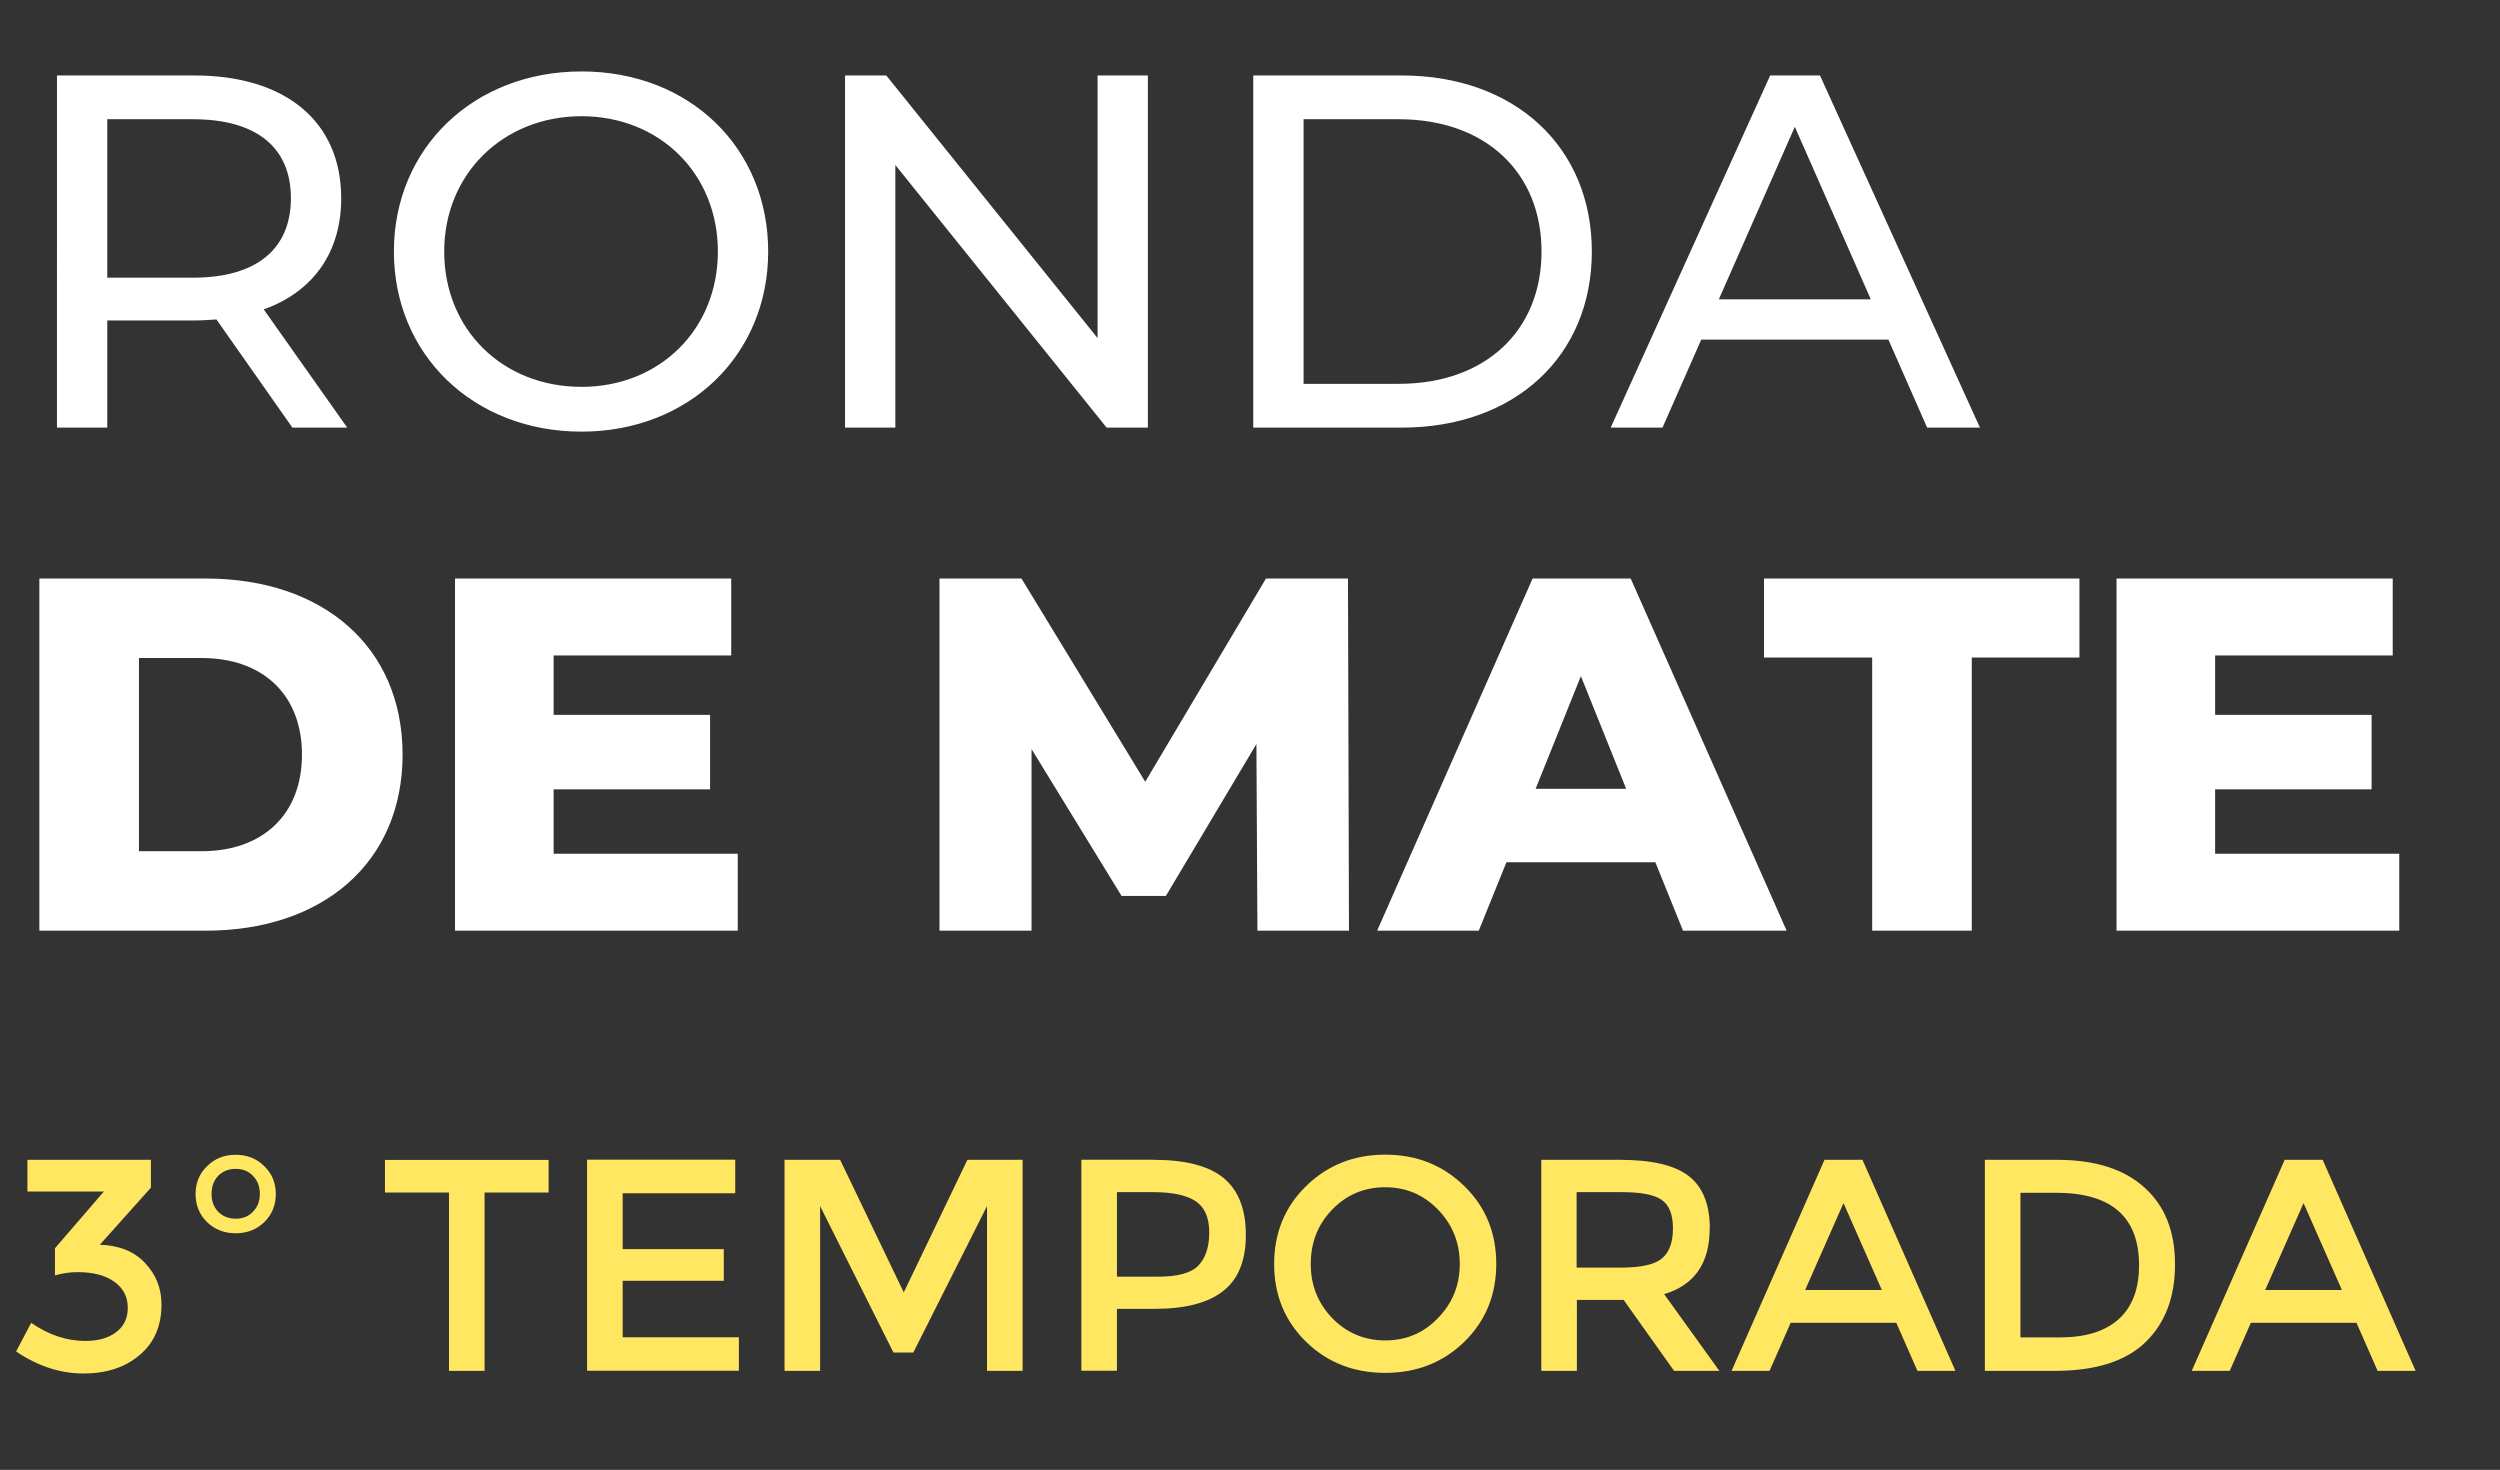
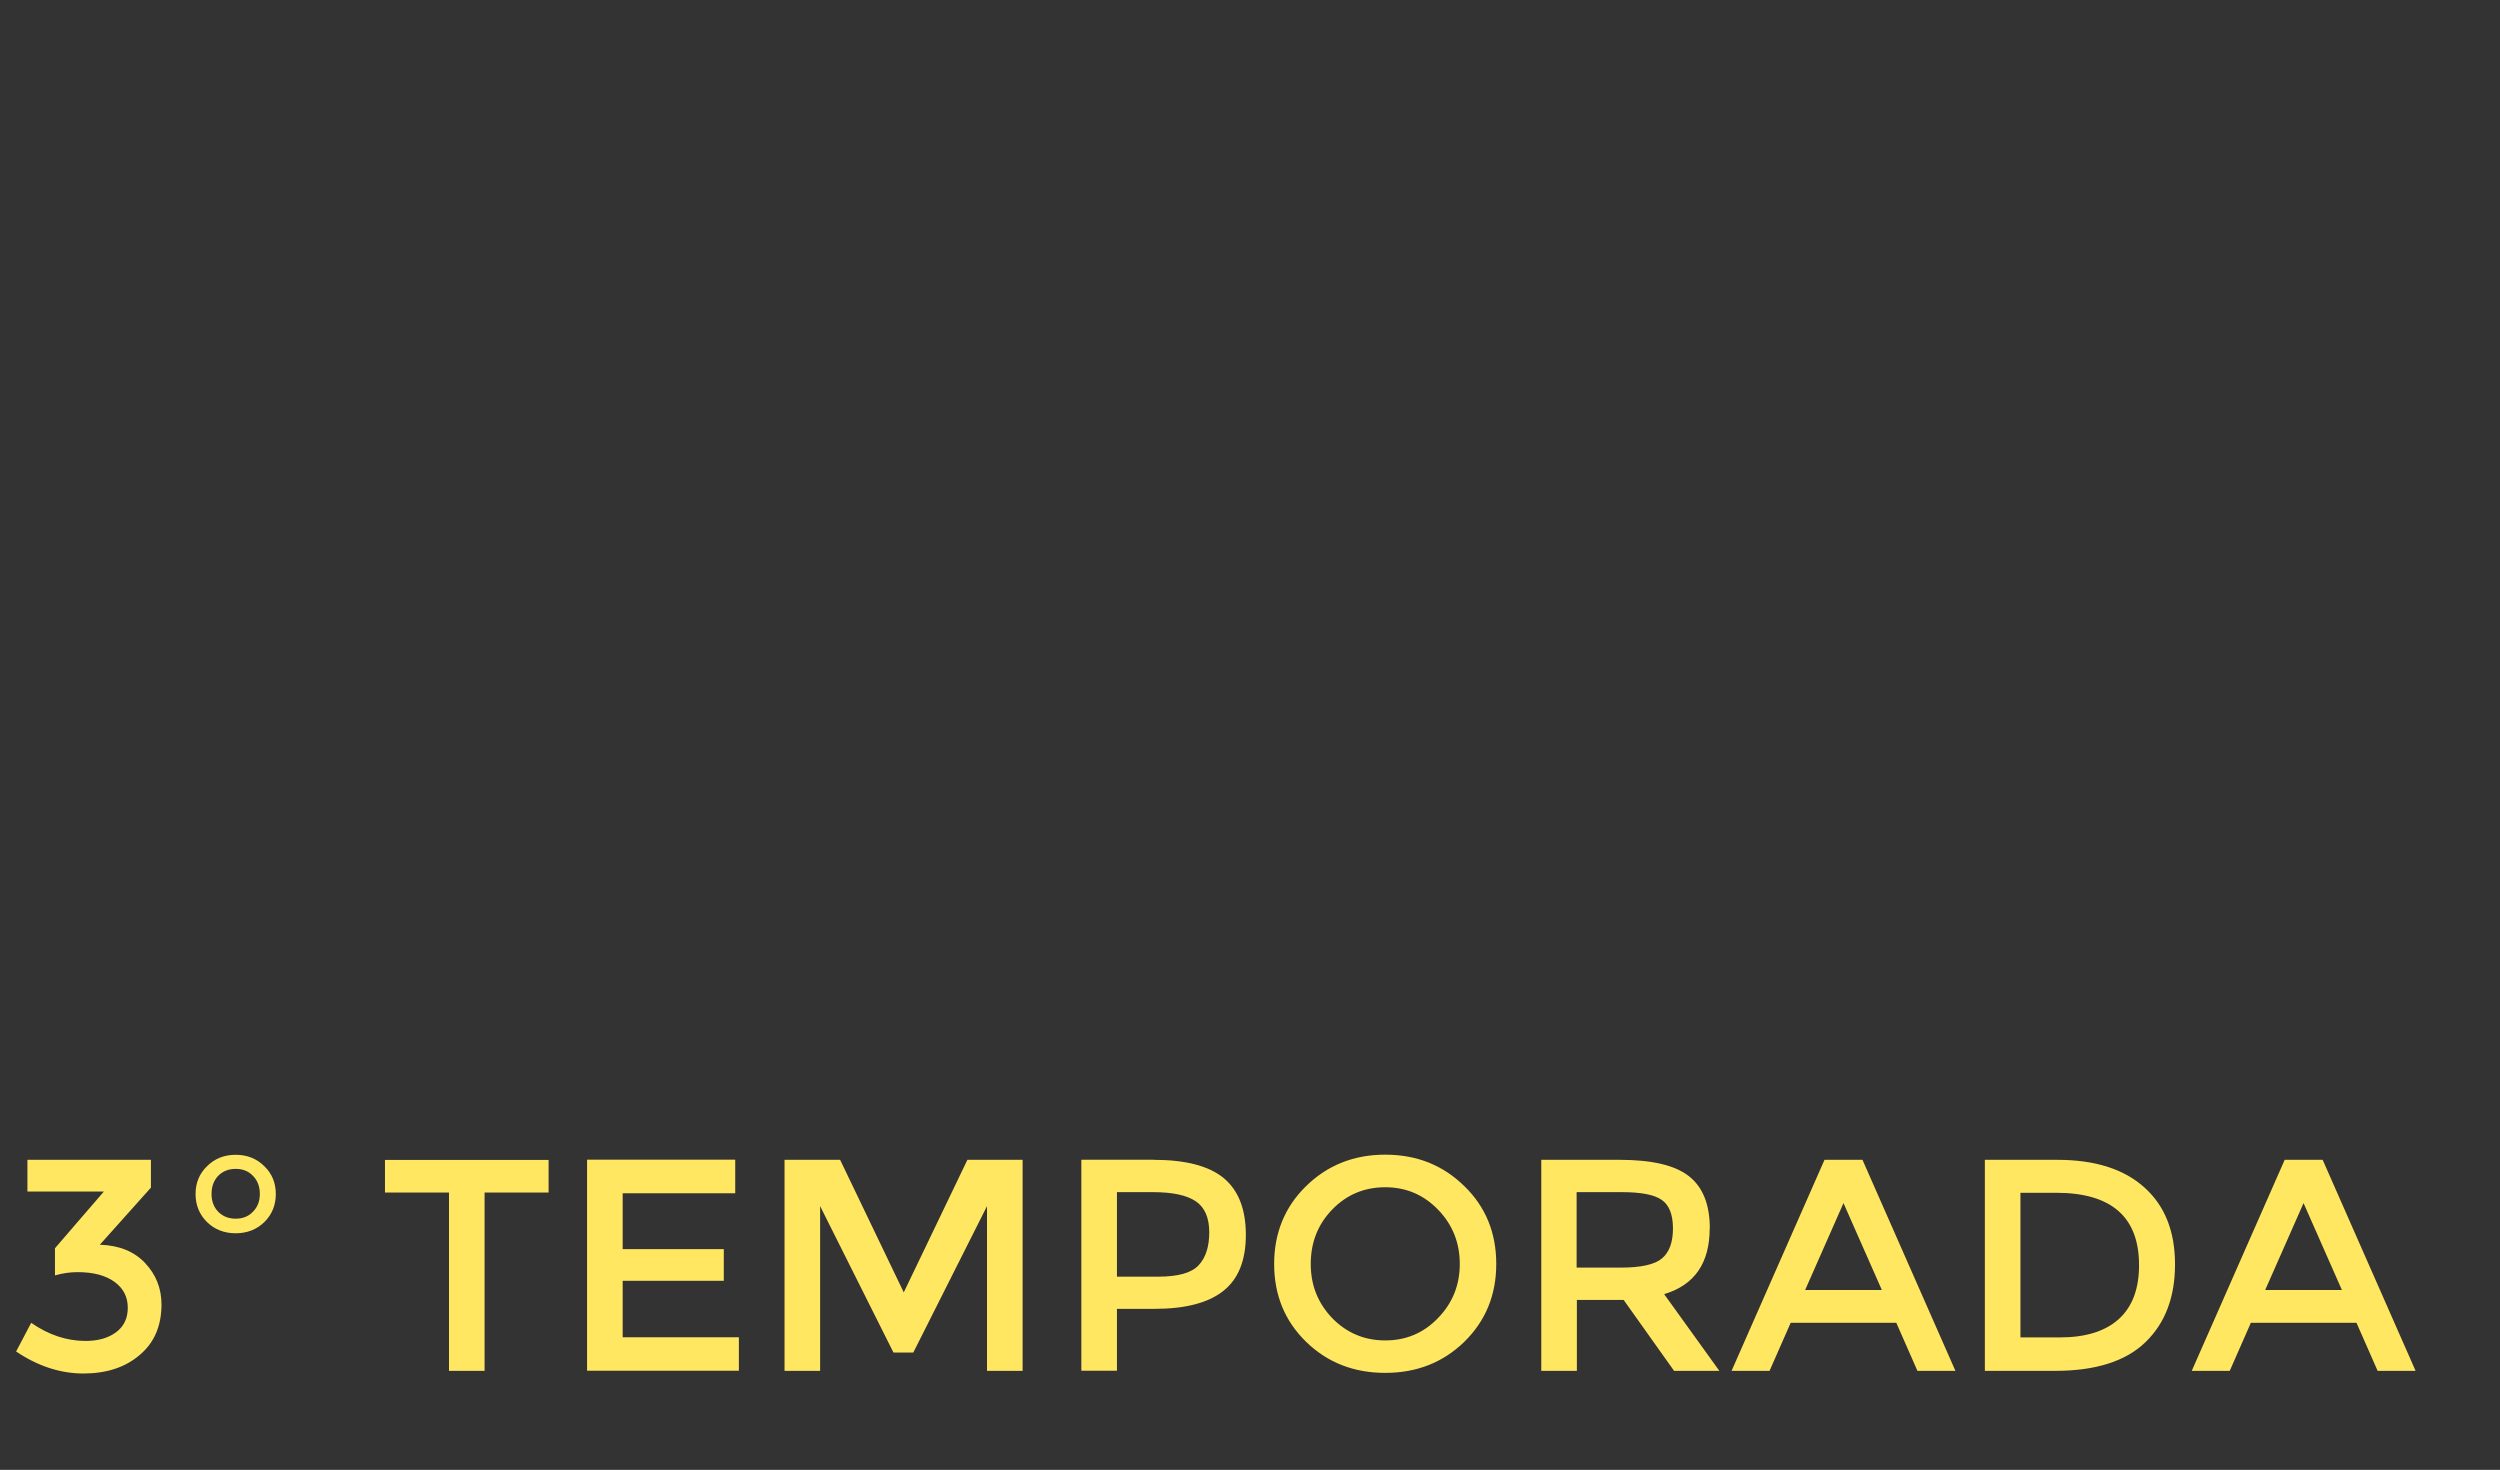
<svg xmlns="http://www.w3.org/2000/svg" id="Layer_1" version="1.1" viewBox="0 0 198.78 116.87">
  <rect x="0" y="0" width="198.78" height="116.87" fill="#333333" stroke="none" />
  <defs>
    <style>
      .st0 {
        fill: #fff;
      }

      .st1 {
        fill: #ffe761;
      }
    </style>
  </defs>
-   <path class="st0" d="M27.61,34h-4.36l-6.04-8.6c-.56.04-1.16.08-1.76.08h-6.92v8.52h-4V6h10.92c7.28,0,11.68,3.68,11.68,9.76,0,4.32-2.24,7.44-6.16,8.84l6.64,9.4ZM15.33,22.08c5.12,0,7.8-2.32,7.8-6.32s-2.68-6.28-7.8-6.28h-6.8v12.6h6.8ZM46.24,34.32c-8.6,0-14.92-6.12-14.92-14.32s6.32-14.32,14.92-14.32,14.84,6.08,14.84,14.32-6.32,14.32-14.84,14.32ZM46.24,30.76c6.2,0,10.84-4.56,10.84-10.76s-4.64-10.76-10.84-10.76-10.92,4.56-10.92,10.76,4.64,10.76,10.92,10.76ZM87.27,6h4v28h-3.28l-16.8-20.88v20.88h-4V6h3.28l16.8,20.88V6ZM99.65,34V6h11.8c9,0,15.12,5.68,15.12,14s-6.12,14-15.12,14h-11.8ZM103.65,30.52h7.56c6.92,0,11.36-4.24,11.36-10.52s-4.44-10.52-11.36-10.52h-7.56v21.04ZM153.23,34l-3.08-7h-14.88l-3.08,7h-4.12l12.68-28h3.96l12.72,28h-4.2ZM136.67,23.8h12.08l-6.04-13.72-6.04,13.72ZM3.13,74v-28h13.24c9.28,0,15.64,5.4,15.64,14s-6.36,14-15.64,14H3.13ZM11.05,67.68h5c4.76,0,7.96-2.84,7.96-7.68s-3.2-7.68-7.96-7.68h-5v15.36ZM44.02,67.88h14.64v6.12h-22.48v-28h21.96v6.12h-14.12v4.72h12.44v5.92h-12.44v5.12ZM107.26,74h-7.28l-.08-14.84-7.2,12.08h-3.52l-7.16-11.68v14.44h-7.32v-28h6.52l9.84,16.16,9.6-16.16h6.52l.08,28ZM133.82,74l-2.2-5.44h-11.84l-2.2,5.44h-8.08l12.36-28h7.8l12.4,28h-8.24ZM122.1,62.72h7.2l-3.6-8.96-3.6,8.96ZM148.86,74v-21.72h-8.6v-6.28h25.08v6.28h-8.56v21.72h-7.92ZM176.13,67.88h14.64v6.12h-22.48v-28h21.96v6.12h-14.12v4.72h12.44v5.92h-12.44v5.12Z" />
  <path class="st1" d="M2.18,94.74v-2.52h9.82v2.21l-4.06,4.54c1.54.05,2.74.54,3.6,1.46.86.91,1.3,2.01,1.3,3.29,0,1.71-.58,3.06-1.75,4.03-1.15.98-2.64,1.46-4.46,1.46s-3.61-.58-5.35-1.75l1.2-2.28c1.38.96,2.82,1.44,4.32,1.44.98,0,1.78-.22,2.4-.67.64-.46.96-1.12.96-1.97s-.35-1.55-1.06-2.06c-.7-.51-1.68-.77-2.93-.77-.62,0-1.22.09-1.8.26v-2.16l3.89-4.51H2.18ZM17.35,96.35c.37.37.83.55,1.39.55s1.02-.18,1.37-.55c.37-.37.55-.84.55-1.42s-.18-1.07-.55-1.44c-.35-.37-.81-.55-1.37-.55s-1.02.18-1.39.55c-.35.37-.53.85-.53,1.44s.18,1.05.53,1.42ZM21.02,97.17c-.61.59-1.37.89-2.28.89s-1.67-.3-2.28-.89c-.61-.61-.91-1.35-.91-2.23s.3-1.62.91-2.21c.61-.61,1.37-.91,2.28-.91s1.67.3,2.28.91c.61.59.91,1.33.91,2.21s-.3,1.62-.91,2.23ZM38.53,94.82v14.18h-2.83v-14.18h-5.09v-2.59h13.01v2.59h-5.09ZM58.46,92.22v2.66h-8.95v4.44h8.04v2.52h-8.04v4.49h9.24v2.66h-12.07v-16.78h11.78ZM65.21,109h-2.83v-16.78h4.42l5.06,10.54,5.06-10.54h4.39v16.78h-2.83v-13.1l-5.86,11.64h-1.58l-5.83-11.64v13.1ZM91.74,92.22c2.54,0,4.4.49,5.57,1.46,1.17.98,1.75,2.48,1.75,4.51s-.6,3.52-1.8,4.46c-1.18.94-3.01,1.42-5.47,1.42h-2.98v4.92h-2.83v-16.78h5.76ZM92.1,101.51c1.57,0,2.63-.3,3.19-.89.58-.61.86-1.49.86-2.64s-.36-1.99-1.08-2.47c-.72-.48-1.85-.72-3.38-.72h-2.88v6.72h3.29ZM114.34,96.18c-1.14-1.18-2.54-1.78-4.2-1.78s-3.07.59-4.22,1.78c-1.14,1.18-1.7,2.62-1.7,4.32s.57,3.11,1.7,4.3c1.15,1.18,2.56,1.78,4.22,1.78s3.06-.59,4.2-1.78c1.15-1.18,1.73-2.62,1.73-4.3s-.58-3.14-1.73-4.32ZM116.43,106.69c-1.7,1.65-3.79,2.47-6.29,2.47s-4.59-.82-6.29-2.47c-1.7-1.66-2.54-3.73-2.54-6.19s.85-4.54,2.54-6.19c1.7-1.66,3.79-2.5,6.29-2.5s4.59.83,6.29,2.5c1.7,1.65,2.54,3.71,2.54,6.19s-.85,4.53-2.54,6.19ZM135.94,97.67c0,2.77-1.21,4.51-3.62,5.23l4.39,6.1h-3.6l-4.01-5.64h-3.72v5.64h-2.83v-16.78h6.24c2.56,0,4.39.43,5.5,1.3,1.1.86,1.66,2.25,1.66,4.15ZM128.9,100.79c1.6,0,2.69-.25,3.26-.74.58-.5.86-1.29.86-2.38s-.3-1.86-.89-2.26c-.59-.42-1.65-.62-3.17-.62h-3.6v6h3.53ZM142.38,105.18l-1.68,3.82h-3.02l7.39-16.78h3.02l7.39,16.78h-3.02l-1.68-3.82h-8.4ZM149.63,102.57l-3.05-6.91-3.05,6.91h6.1ZM163.58,92.22c3.01,0,5.32.74,6.94,2.21,1.62,1.46,2.42,3.49,2.42,6.1s-.78,4.67-2.35,6.19c-1.57,1.52-3.97,2.28-7.2,2.28h-5.57v-16.78h5.76ZM170.08,100.6c0-3.84-2.2-5.76-6.6-5.76h-2.83v11.5h3.14c2.03,0,3.58-.48,4.66-1.44,1.09-.98,1.63-2.41,1.63-4.3ZM178.97,105.18l-1.68,3.82h-3.02l7.39-16.78h3.02l7.39,16.78h-3.02l-1.68-3.82h-8.4ZM186.21,102.57l-3.05-6.91-3.05,6.91h6.1Z" />
</svg>